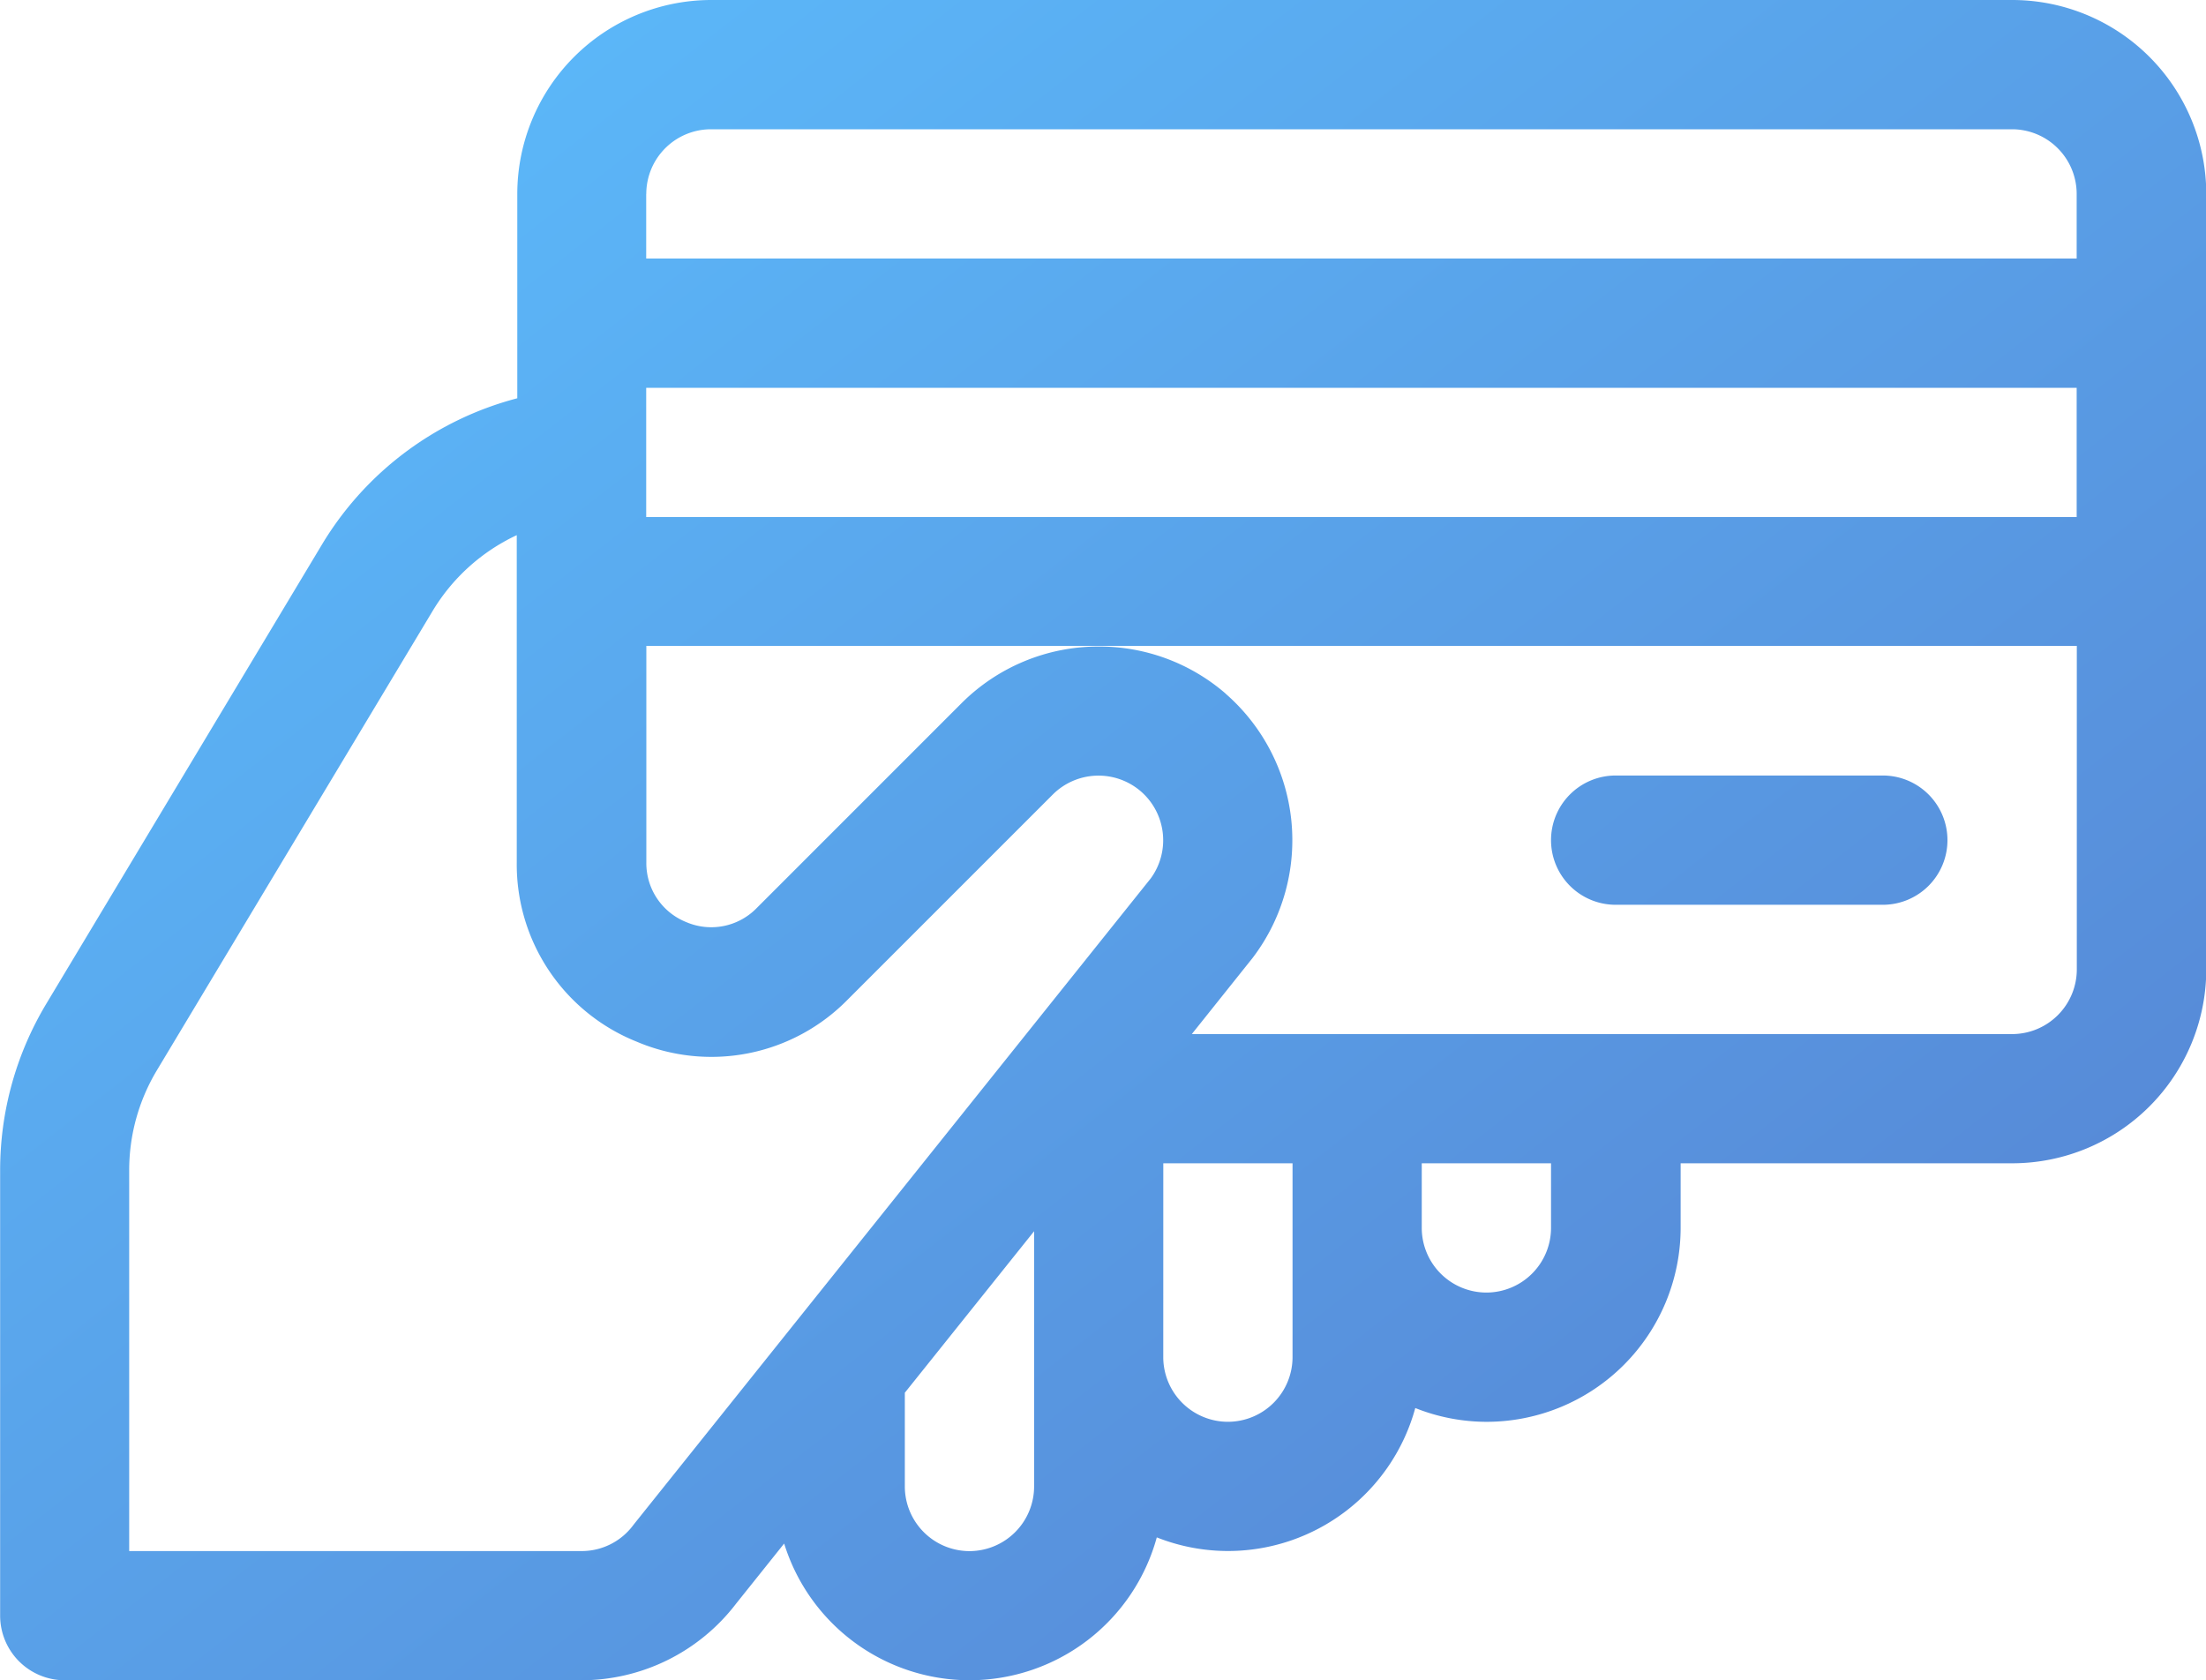
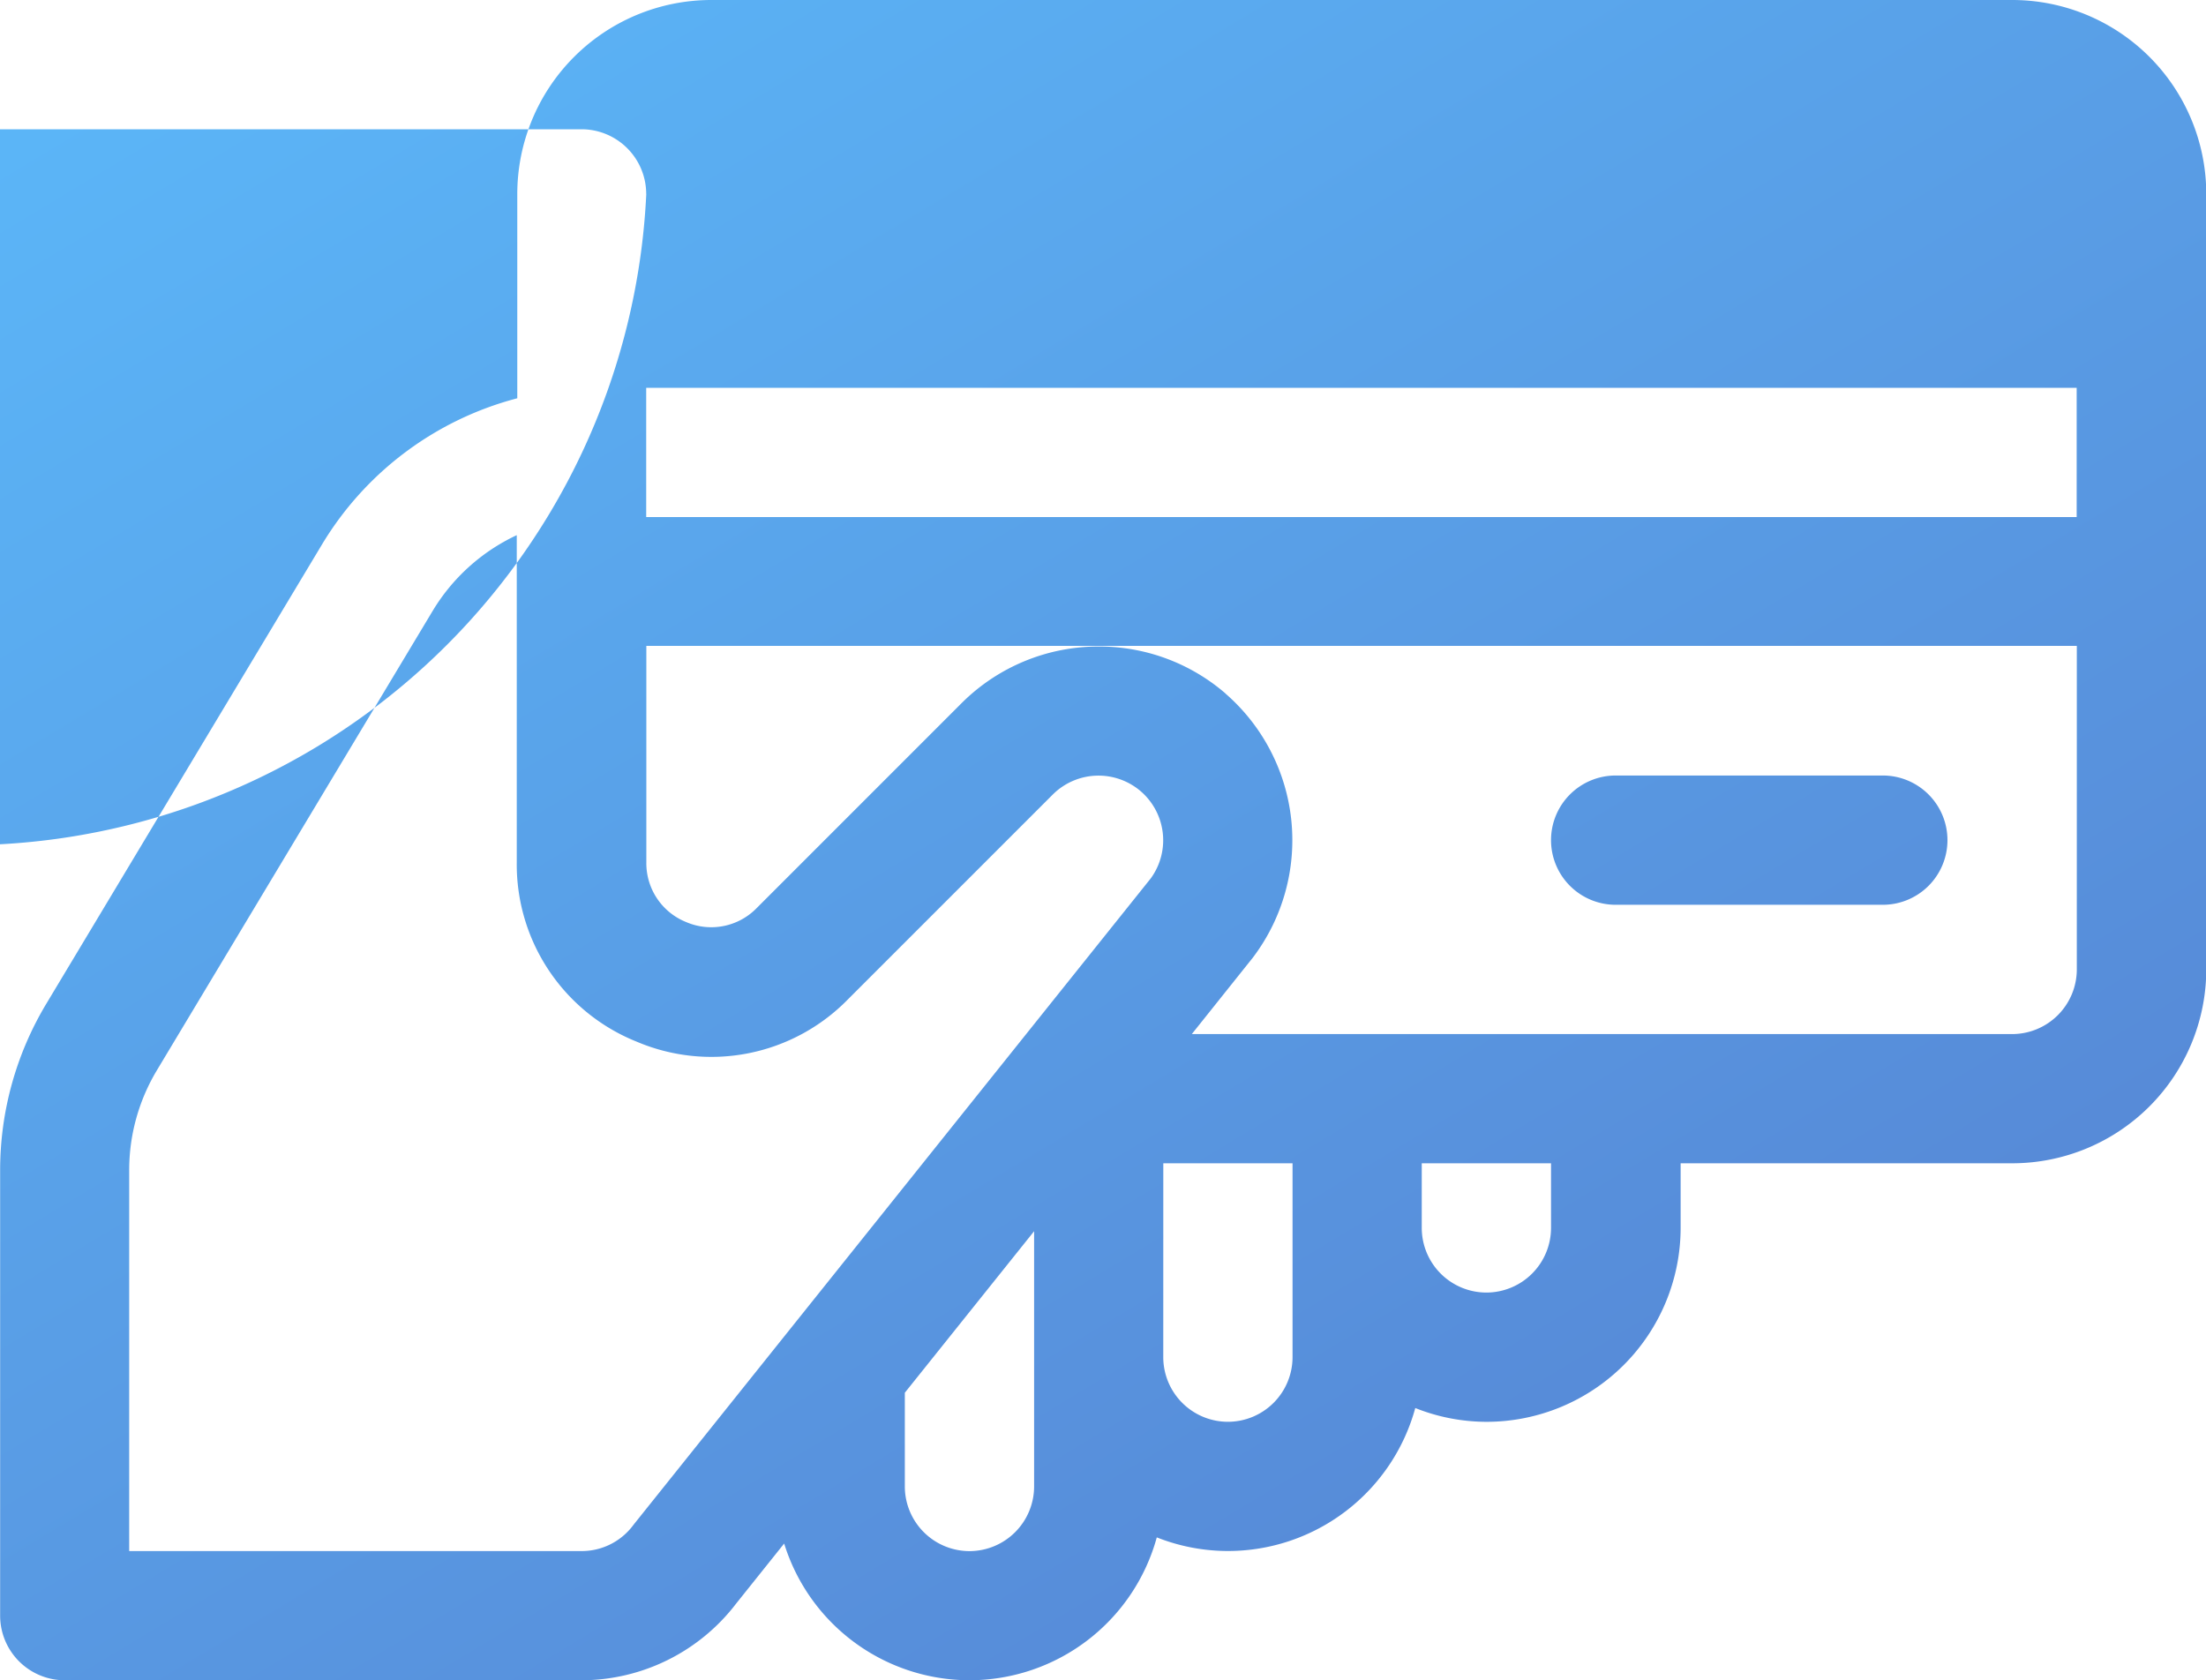
<svg xmlns="http://www.w3.org/2000/svg" width="79.999" height="60.937" viewBox="0 0 79.999 60.937">
  <defs>
    <linearGradient id="a" x2="1" y2="0.979" gradientUnits="objectBoundingBox">
      <stop offset="0" stop-color="#5cc0ff" />
      <stop offset="1" stop-color="#5680d0" />
    </linearGradient>
  </defs>
  <g transform="translate(0 -61)">
-     <path d="M-722.563-2340.022l-1.743,2.18a7.071,7.071,0,0,1-5.6,2.779h-18.745a2.344,2.344,0,0,1-2.344-2.344v-16.153a11.718,11.718,0,0,1,1.669-6.029l10-16.66a11.722,11.722,0,0,1,7.085-5.307v-7.413a7.039,7.039,0,0,1,7.031-7.031h47.188a7.039,7.039,0,0,1,7.031,7.031v28.125a7.039,7.039,0,0,1-7.031,7.032h-12.031v2.344a7.04,7.04,0,0,1-7.032,7.032,6.991,6.991,0,0,1-2.591-.5,7.043,7.043,0,0,1-6.783,5.185,7.008,7.008,0,0,1-2.591-.494,7.043,7.043,0,0,1-6.784,5.181A7.043,7.043,0,0,1-722.563-2340.022Zm4.376-5.469v3.4a2.347,2.347,0,0,0,2.344,2.344,2.347,2.347,0,0,0,2.344-2.344v-9.257Zm-17.128-28.345-10,16.659a7.036,7.036,0,0,0-1,3.618v13.81h16.4a2.326,2.326,0,0,0,1.878-.938l.045-.058,18.724-23.4a2.347,2.347,0,0,0-.355-3.151,2.349,2.349,0,0,0-3.2.112l-7.433,7.433a6.922,6.922,0,0,1-7.663,1.525,6.922,6.922,0,0,1-4.341-6.5v-11.866A7.036,7.036,0,0,0-735.315-2373.836Zm26.5,27.055a2.347,2.347,0,0,0,2.344,2.344,2.347,2.347,0,0,0,2.344-2.344v-7.031h-4.687Zm9.374-4.687a2.346,2.346,0,0,0,2.344,2.344,2.347,2.347,0,0,0,2.344-2.344v-2.344h-4.688Zm-7.111-19.373a7.046,7.046,0,0,1,1.016,9.53l-.044.058-2.2,2.755h29.75a2.347,2.347,0,0,0,2.344-2.344v-11.734h-51.875v7.852a2.3,2.3,0,0,0,1.447,2.165,2.3,2.3,0,0,0,2.554-.508l7.433-7.434a7.023,7.023,0,0,1,4.977-2.052A7,7,0,0,1-706.549-2370.842Zm-21.014-6.408h51.875v-4.687h-51.875Zm0-11.719v2.344h51.875v-2.344a2.347,2.347,0,0,0-2.344-2.344h-47.188A2.347,2.347,0,0,0-727.563-2388.969Zm35.157,25.781a2.344,2.344,0,0,1-2.344-2.344,2.344,2.344,0,0,1,2.344-2.344h9.688a2.344,2.344,0,0,1,2.344,2.344,2.344,2.344,0,0,1-2.344,2.344Z" transform="translate(751 2457)" fill="url(#a)" />
+     <path d="M-722.563-2340.022l-1.743,2.18a7.071,7.071,0,0,1-5.6,2.779h-18.745a2.344,2.344,0,0,1-2.344-2.344v-16.153a11.718,11.718,0,0,1,1.669-6.029l10-16.66a11.722,11.722,0,0,1,7.085-5.307v-7.413a7.039,7.039,0,0,1,7.031-7.031h47.188a7.039,7.039,0,0,1,7.031,7.031v28.125a7.039,7.039,0,0,1-7.031,7.032h-12.031v2.344a7.04,7.04,0,0,1-7.032,7.032,6.991,6.991,0,0,1-2.591-.5,7.043,7.043,0,0,1-6.783,5.185,7.008,7.008,0,0,1-2.591-.494,7.043,7.043,0,0,1-6.784,5.181A7.043,7.043,0,0,1-722.563-2340.022Zm4.376-5.469v3.4a2.347,2.347,0,0,0,2.344,2.344,2.347,2.347,0,0,0,2.344-2.344v-9.257Zm-17.128-28.345-10,16.659a7.036,7.036,0,0,0-1,3.618v13.81h16.4a2.326,2.326,0,0,0,1.878-.938l.045-.058,18.724-23.4a2.347,2.347,0,0,0-.355-3.151,2.349,2.349,0,0,0-3.2.112l-7.433,7.433a6.922,6.922,0,0,1-7.663,1.525,6.922,6.922,0,0,1-4.341-6.5v-11.866A7.036,7.036,0,0,0-735.315-2373.836Zm26.5,27.055a2.347,2.347,0,0,0,2.344,2.344,2.347,2.347,0,0,0,2.344-2.344v-7.031h-4.687Zm9.374-4.687a2.346,2.346,0,0,0,2.344,2.344,2.347,2.347,0,0,0,2.344-2.344v-2.344h-4.688Zm-7.111-19.373a7.046,7.046,0,0,1,1.016,9.53l-.044.058-2.2,2.755h29.75a2.347,2.347,0,0,0,2.344-2.344v-11.734h-51.875v7.852a2.3,2.3,0,0,0,1.447,2.165,2.3,2.3,0,0,0,2.554-.508l7.433-7.434a7.023,7.023,0,0,1,4.977-2.052A7,7,0,0,1-706.549-2370.842Zm-21.014-6.408h51.875v-4.687h-51.875Zm0-11.719v2.344v-2.344a2.347,2.347,0,0,0-2.344-2.344h-47.188A2.347,2.347,0,0,0-727.563-2388.969Zm35.157,25.781a2.344,2.344,0,0,1-2.344-2.344,2.344,2.344,0,0,1,2.344-2.344h9.688a2.344,2.344,0,0,1,2.344,2.344,2.344,2.344,0,0,1-2.344,2.344Z" transform="translate(751 2457)" fill="url(#a)" />
  </g>
</svg>